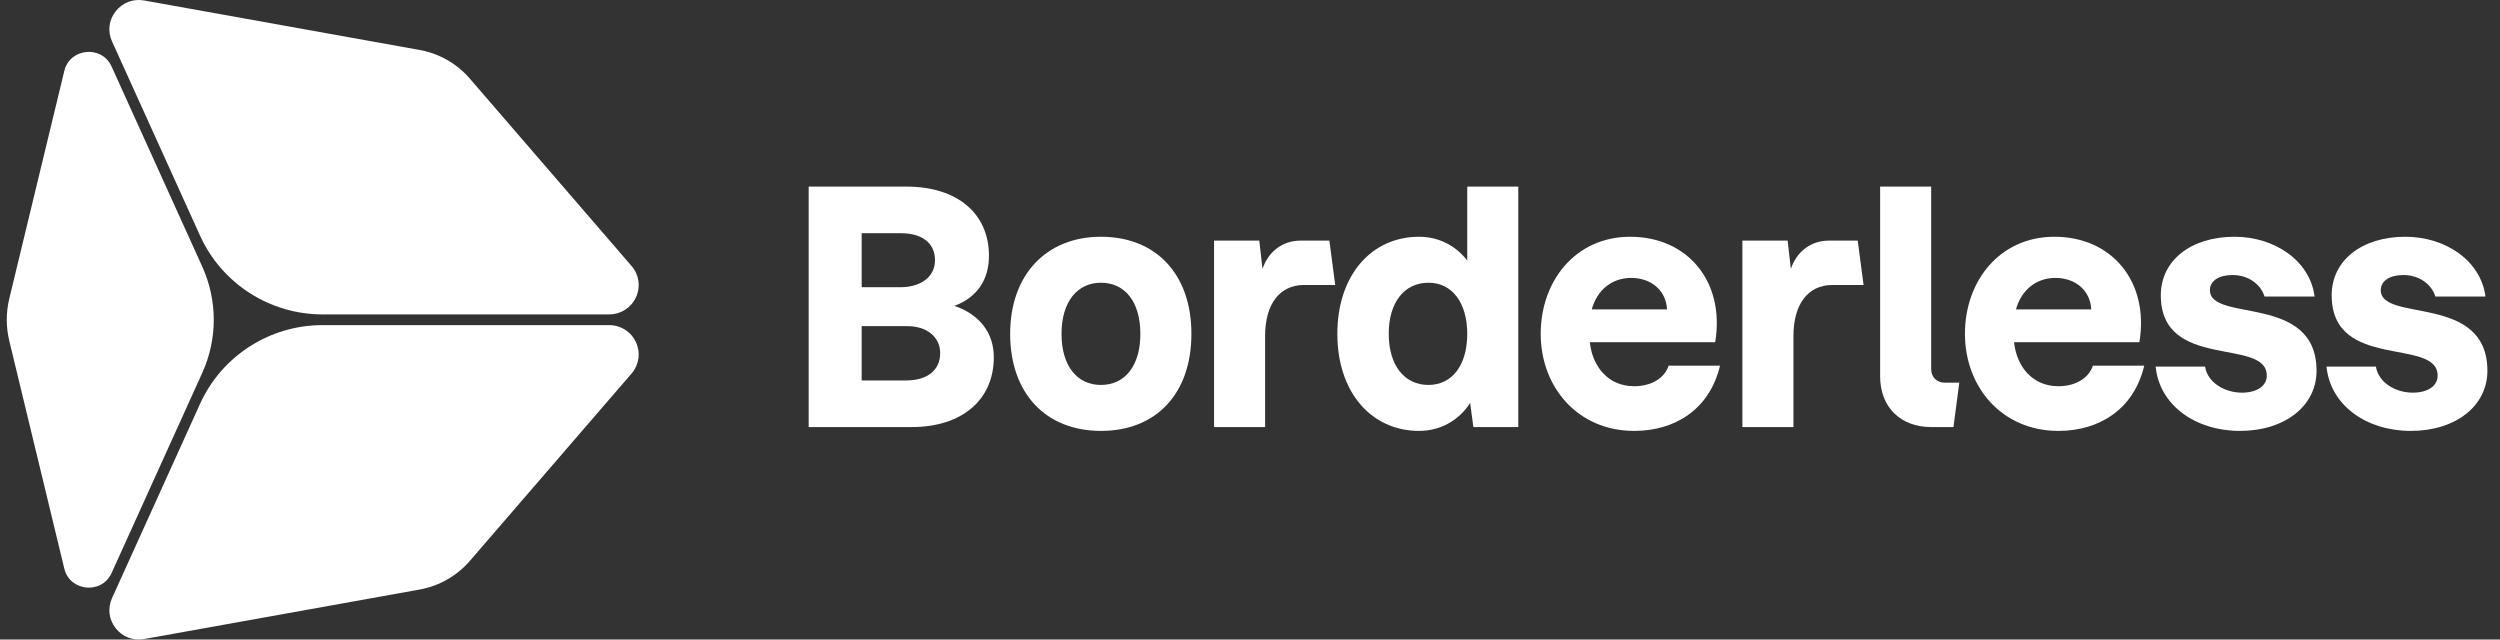
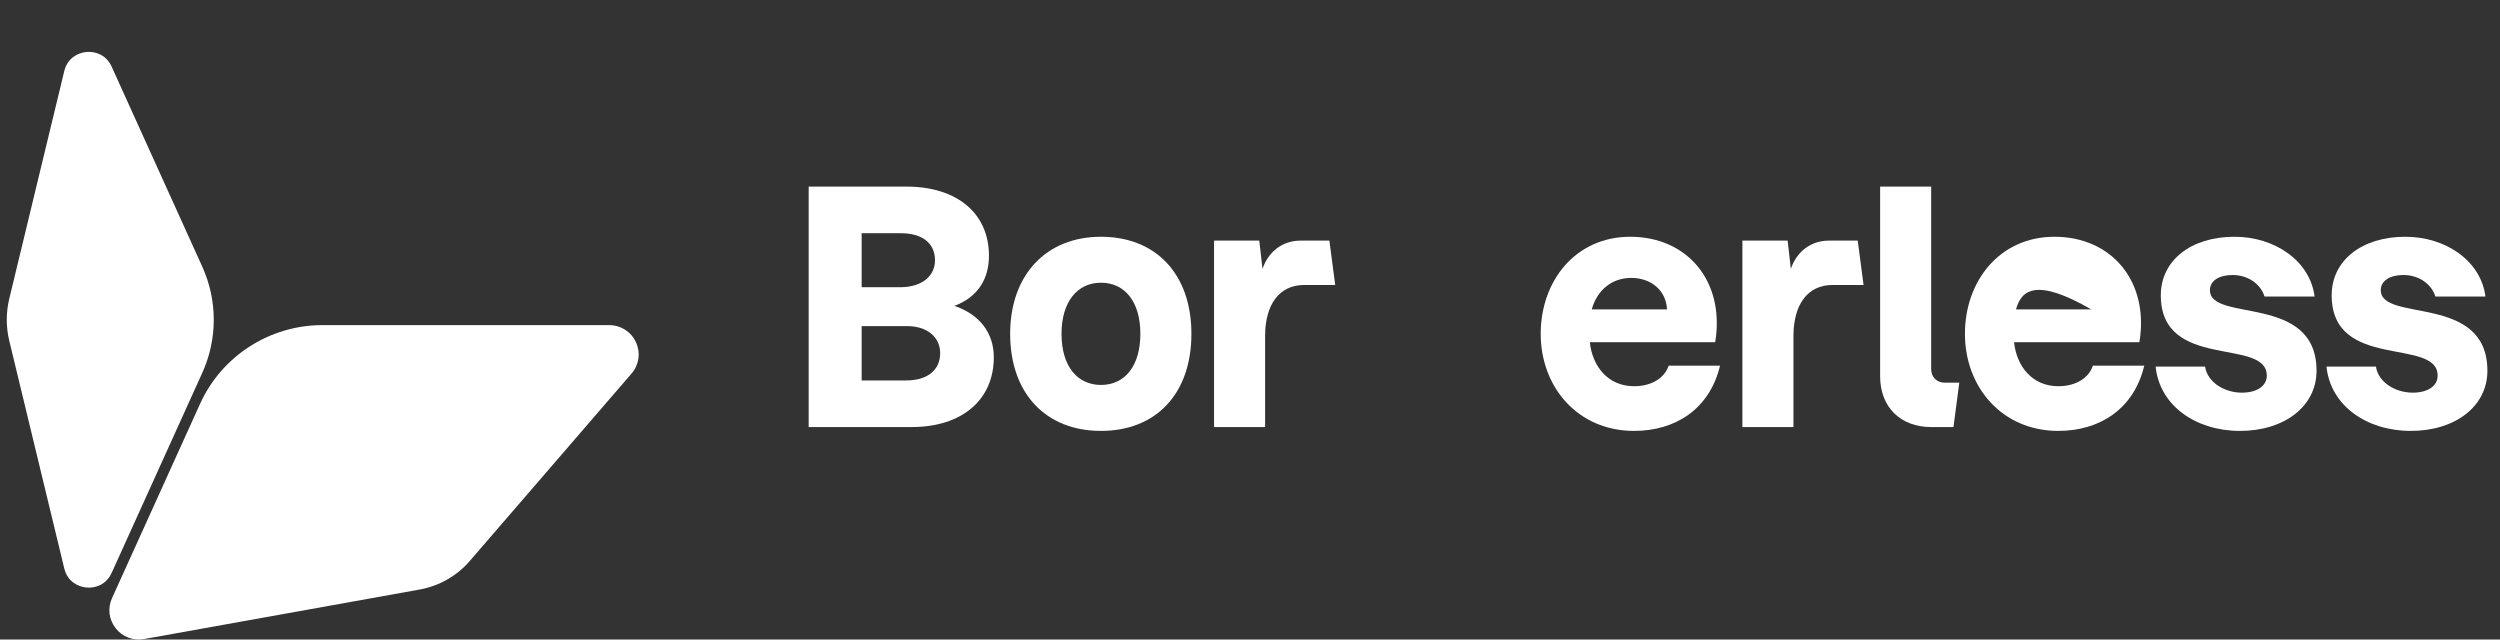
<svg xmlns="http://www.w3.org/2000/svg" width="172" height="44" viewBox="0 0 172 44" fill="none">
  <rect x="0" y="0" width="172" height="44" fill="#333333" stroke="none" />
  <path d="M55.637 29.381V12.839H62.372C65.84 12.839 68.04 14.675 68.04 17.594C68.04 19.208 67.262 20.447 65.662 21.044C67.418 21.641 68.374 22.923 68.374 24.582C68.374 27.501 66.195 29.381 62.728 29.381H55.637ZM59.282 26.174H62.35C63.773 26.174 64.684 25.489 64.684 24.294C64.684 23.189 63.773 22.415 62.35 22.437H59.282V26.174ZM59.282 19.761H61.994C63.417 19.739 64.328 19.009 64.328 17.903C64.328 16.709 63.417 16.046 61.994 16.046H59.282V19.761Z" fill="white" />
  <path d="M75.745 29.646C71.966 29.646 69.499 27.081 69.499 22.968C69.499 18.898 71.989 16.289 75.745 16.289C79.546 16.289 81.969 18.876 81.969 22.968C81.969 27.081 79.546 29.646 75.745 29.646ZM73.033 22.968C73.033 25.201 74.122 26.484 75.745 26.484C77.39 26.484 78.457 25.179 78.457 22.968C78.457 20.756 77.39 19.451 75.745 19.451C74.122 19.451 73.033 20.756 73.033 22.968Z" fill="white" />
  <path d="M83.527 29.381V16.554H86.638L86.861 18.5C87.261 17.306 88.239 16.554 89.484 16.554H91.462L91.862 19.606H89.728C87.995 19.606 87.039 20.977 87.039 23.122V29.381H83.527Z" fill="white" />
-   <path d="M97.634 29.646C94.367 29.646 92.01 27.015 92.01 22.968C92.01 18.943 94.344 16.289 97.634 16.289C98.968 16.289 100.146 16.886 100.946 17.925V12.839H104.458V29.381H101.368L101.146 27.722C100.368 28.939 99.079 29.646 97.634 29.646ZM95.545 22.968C95.545 25.157 96.634 26.484 98.279 26.484C99.901 26.484 100.946 25.135 100.946 22.968C100.946 20.823 99.901 19.451 98.279 19.451C96.634 19.451 95.545 20.778 95.545 22.968Z" fill="white" />
  <path d="M112.425 29.646C108.557 29.646 106.001 26.639 106.001 22.968C106.001 19.319 108.402 16.289 112.158 16.289C116.115 16.289 118.694 19.385 118.005 23.543H109.38C109.558 25.223 110.647 26.572 112.425 26.572C113.67 26.572 114.537 25.975 114.804 25.157H118.338C117.627 28.142 115.27 29.646 112.425 29.646ZM109.513 21.287H114.692C114.626 19.982 113.603 19.12 112.225 19.12C110.936 19.12 109.891 19.916 109.513 21.287Z" fill="white" />
  <path d="M119.877 29.381V16.554H122.989L123.211 18.5C123.611 17.306 124.589 16.554 125.834 16.554H127.812L128.213 19.606H126.079C124.345 19.606 123.389 20.977 123.389 23.122V29.381H119.877Z" fill="white" />
  <path d="M132.865 29.381C130.753 29.381 129.353 28.01 129.353 25.887V12.839H132.865V25.4C132.865 25.953 133.265 26.329 133.798 26.329H134.799L134.398 29.381H132.865Z" fill="white" />
-   <path d="M141.612 29.646C137.744 29.646 135.188 26.639 135.188 22.968C135.188 19.319 137.589 16.289 141.345 16.289C145.302 16.289 147.88 19.385 147.191 23.543H138.567C138.745 25.223 139.834 26.572 141.612 26.572C142.857 26.572 143.724 25.975 143.991 25.157H147.525C146.814 28.142 144.457 29.646 141.612 29.646ZM138.7 21.287H143.879C143.813 19.982 142.79 19.12 141.412 19.12C140.123 19.12 139.078 19.916 138.7 21.287Z" fill="white" />
+   <path d="M141.612 29.646C137.744 29.646 135.188 26.639 135.188 22.968C135.188 19.319 137.589 16.289 141.345 16.289C145.302 16.289 147.88 19.385 147.191 23.543H138.567C138.745 25.223 139.834 26.572 141.612 26.572C142.857 26.572 143.724 25.975 143.991 25.157H147.525C146.814 28.142 144.457 29.646 141.612 29.646ZM138.7 21.287H143.879C140.123 19.12 139.078 19.916 138.7 21.287Z" fill="white" />
  <path d="M154.11 29.646C151.064 29.646 148.575 27.899 148.308 25.223H151.709C151.865 26.285 153.02 27.015 154.243 27.015C155.288 27.015 155.955 26.55 155.955 25.843C155.955 23.189 148.664 25.533 148.664 20.314C148.664 17.925 150.731 16.289 153.732 16.289C156.51 16.289 158.933 17.948 159.244 20.402H155.799C155.554 19.584 154.71 18.921 153.598 18.921C152.665 18.921 152.042 19.319 152.042 19.96C152.042 22.216 159.378 20.159 159.378 25.511C159.378 27.944 157.177 29.646 154.11 29.646Z" fill="white" />
  <path d="M165.865 29.646C162.819 29.646 160.33 27.899 160.063 25.223H163.464C163.62 26.285 164.775 27.015 165.998 27.015C167.043 27.015 167.71 26.55 167.71 25.843C167.71 23.189 160.419 25.533 160.419 20.314C160.419 17.925 162.486 16.289 165.487 16.289C168.265 16.289 170.688 17.948 170.999 20.402H167.554C167.309 19.584 166.465 18.921 165.353 18.921C164.42 18.921 163.797 19.319 163.797 19.96C163.797 22.216 171.133 20.159 171.133 25.511C171.133 27.944 168.932 29.646 165.865 29.646Z" fill="white" />
  <path d="M7.681 4.583C7.306 3.756 6.538 3.52 5.942 3.577C5.347 3.633 4.634 4.007 4.422 4.888L0.638 20.55C0.409 21.497 0.409 22.5 0.638 23.448L4.422 39.11C4.634 39.992 5.347 40.366 5.942 40.422C6.537 40.478 7.306 40.242 7.681 39.416L13.917 25.652C14.97 23.331 14.97 20.669 13.917 18.348L7.681 4.583Z" fill="white" />
  <path d="M9.918 43.965L28.872 40.56C30.209 40.32 31.432 39.623 32.317 38.599L43.448 25.703C43.971 25.097 44.087 24.27 43.753 23.545C43.419 22.819 42.711 22.368 41.909 22.368H22.183C18.56 22.368 15.256 24.491 13.767 27.778L7.708 41.149C7.393 41.845 7.487 42.619 7.959 43.222C8.431 43.823 9.165 44.102 9.919 43.966L9.918 43.965Z" fill="white" />
-   <path d="M7.708 2.849L13.767 16.221C15.256 19.507 18.56 21.63 22.183 21.63H41.909C42.712 21.63 43.419 21.18 43.753 20.454C44.088 19.728 43.971 18.902 43.448 18.296L32.317 5.4C31.432 4.374 30.209 3.678 28.872 3.438L9.918 0.033C9.164 -0.101 8.431 0.176 7.958 0.778C7.485 1.38 7.392 2.154 7.707 2.85L7.708 2.849Z" fill="white" />
</svg>